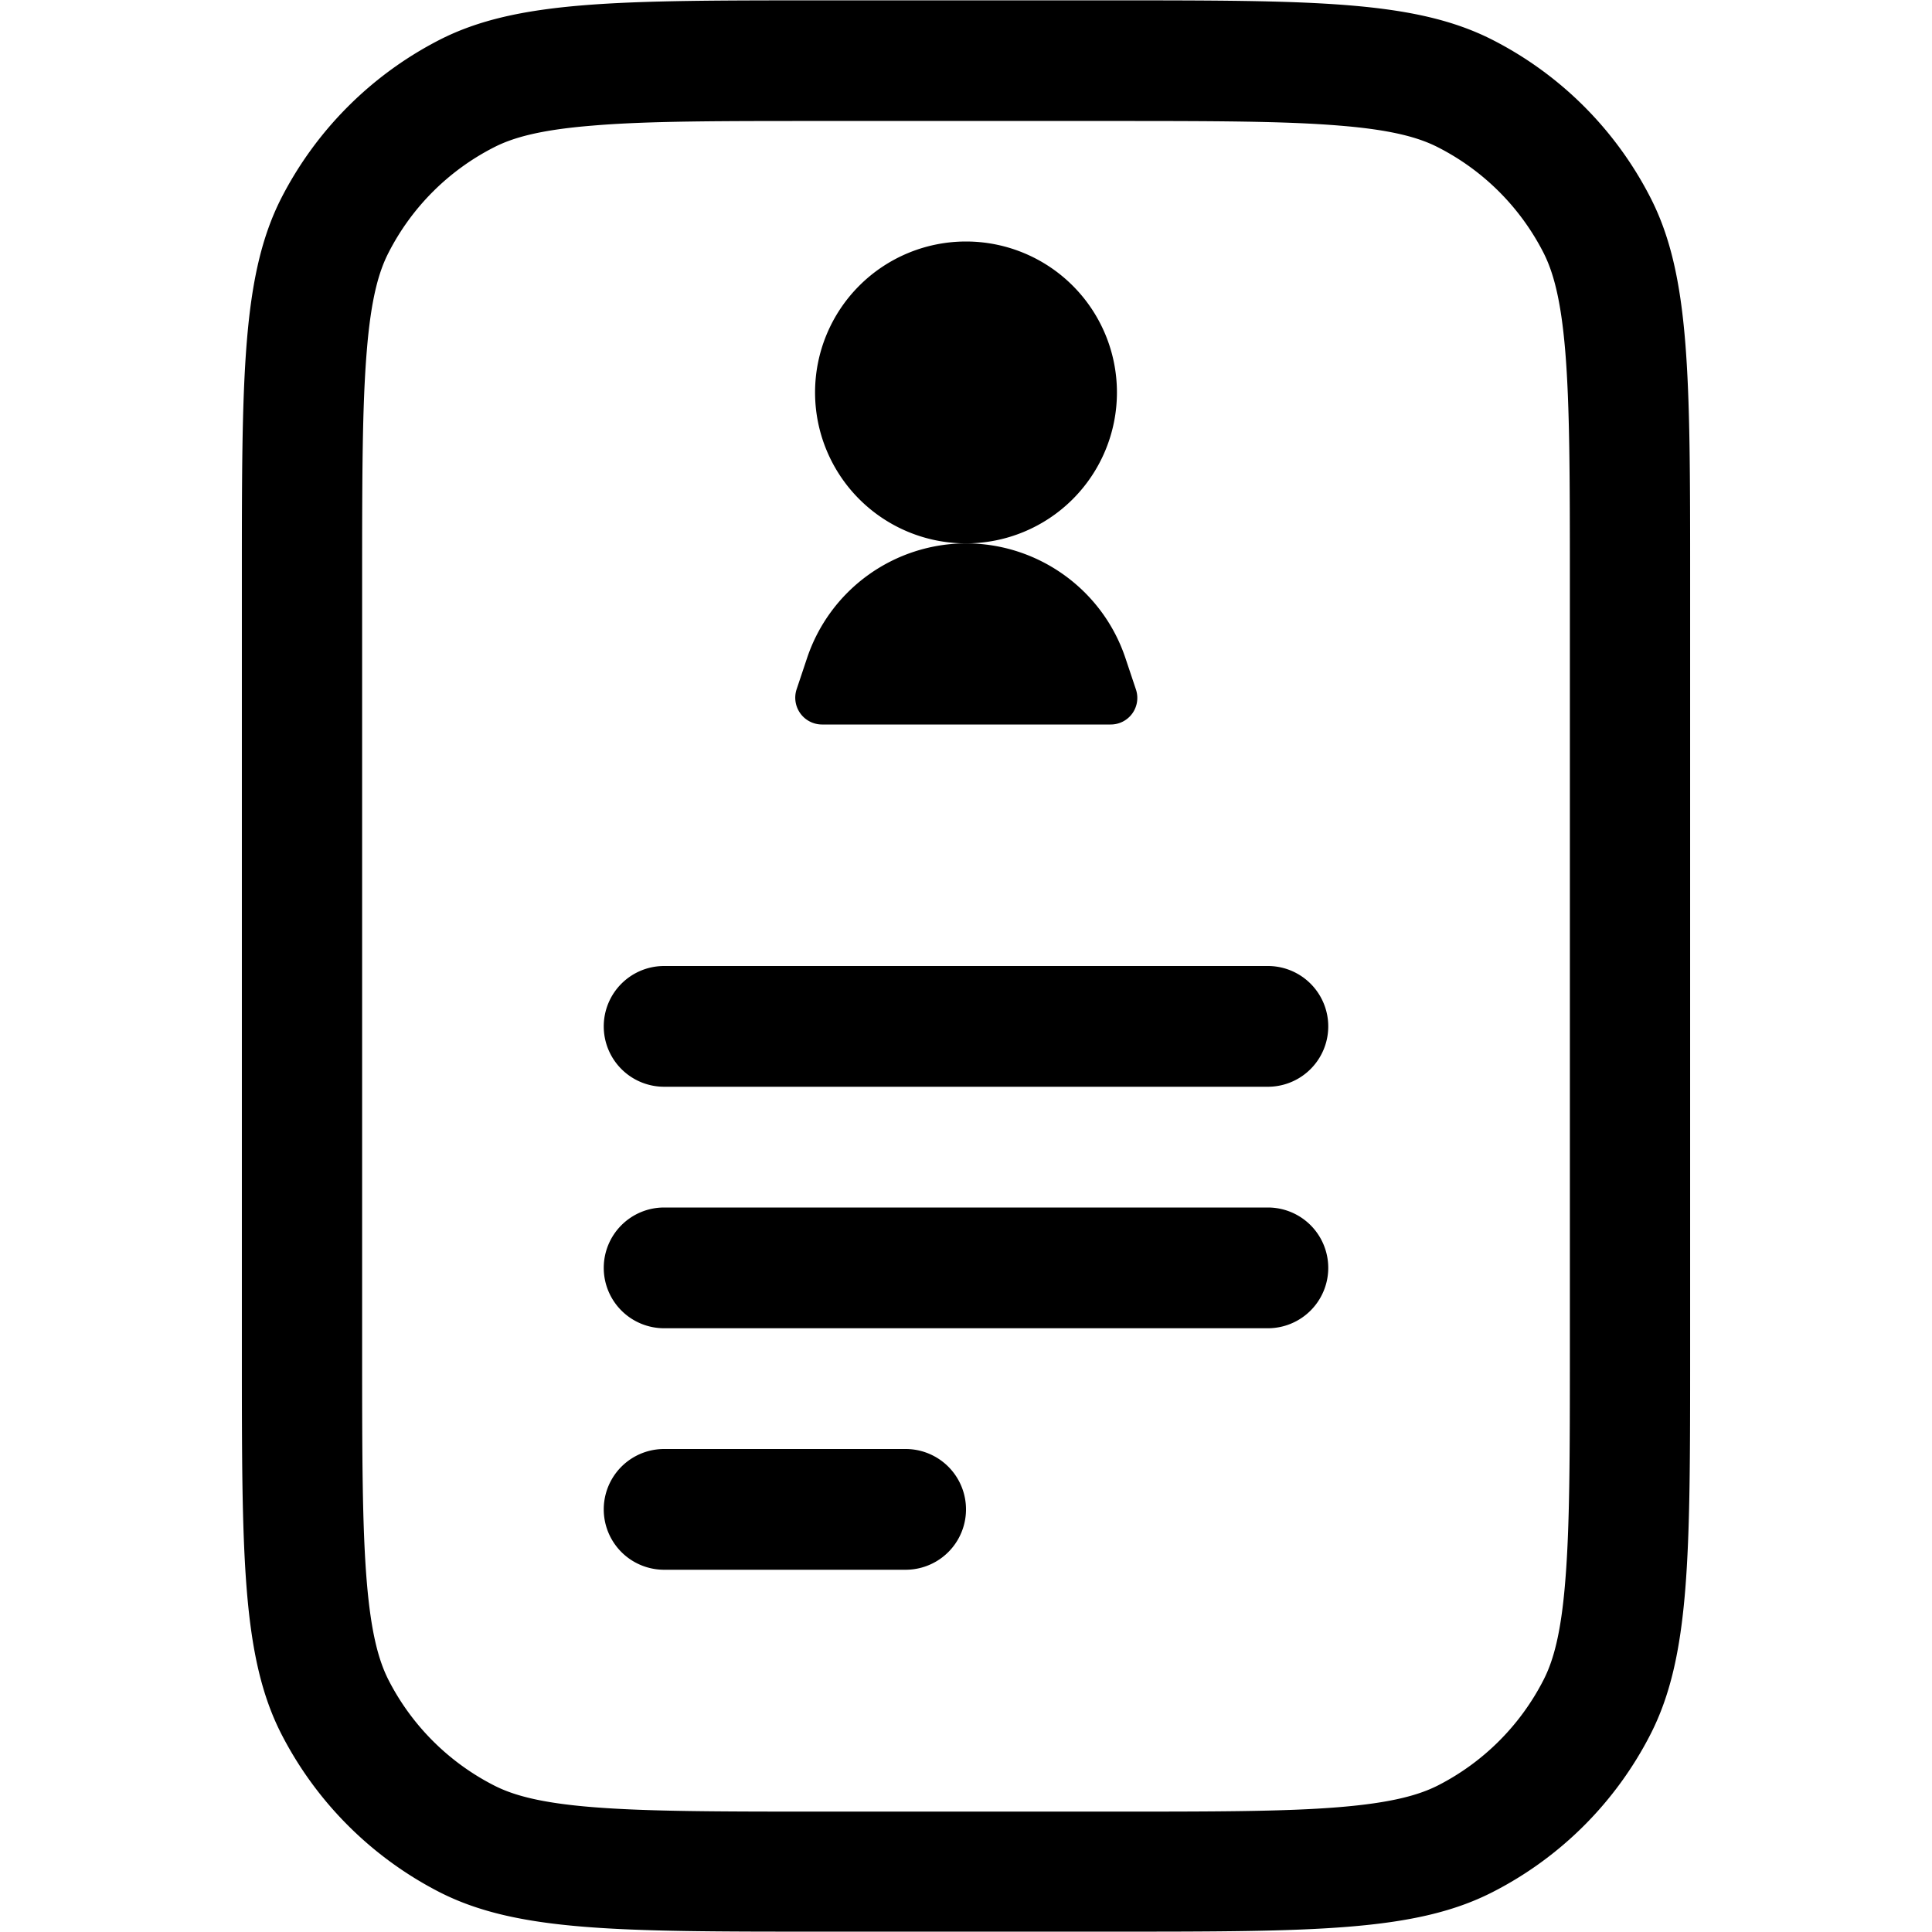
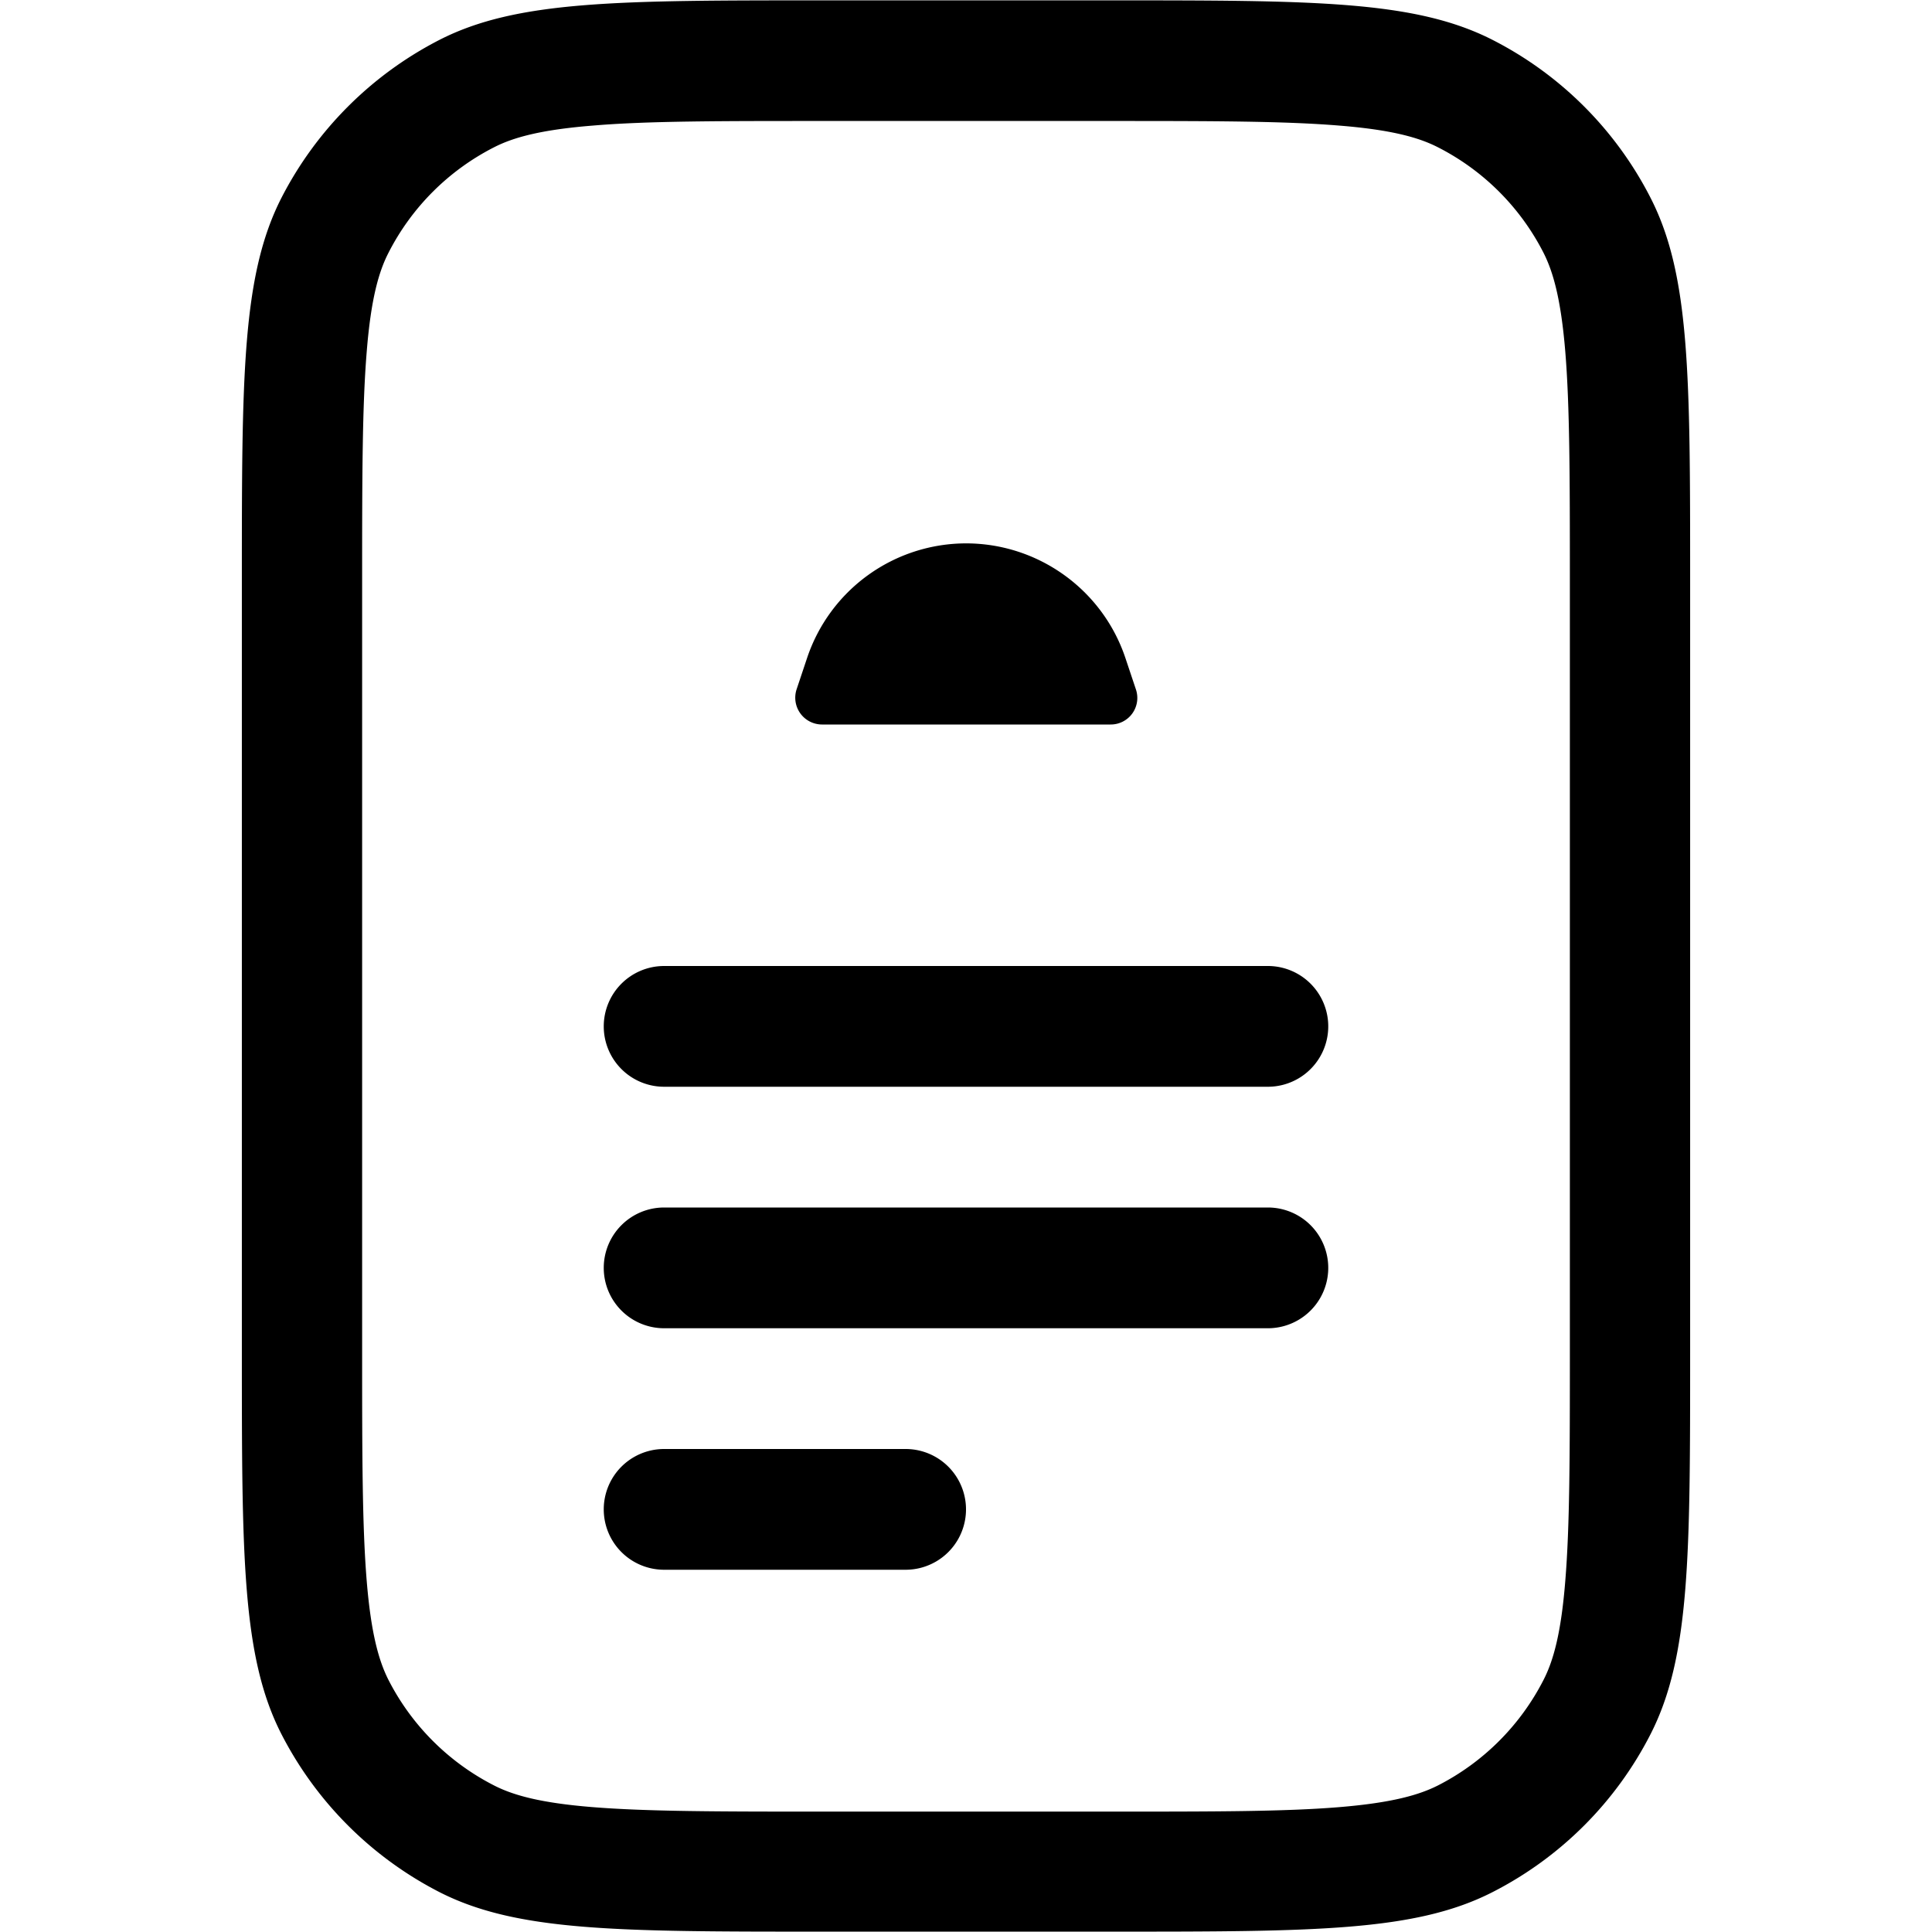
<svg xmlns="http://www.w3.org/2000/svg" width="256" height="256" viewBox="0 0 16 16">
-   <path fill="currentColor" d="M8 4.5A1.25 1.25 0 1 0 8 2a1.25 1.25 0 0 0 0 2.5" />
  <path fill="currentColor" d="M8 4.5c.597 0 1.13.382 1.32.949l.087.26a.22.22 0 0 1-.21.291h-2.39a.222.222 0 0 1-.21-.291l.087-.26a1.39 1.39 0 0 1 1.32-.949zm-3 4a.5.5 0 0 1 .5-.5h5a.5.5 0 0 1 0 1h-5a.5.5 0 0 1-.5-.5m0 2a.5.5 0 0 1 .5-.5h5a.5.5 0 0 1 0 1h-5a.5.5 0 0 1-.5-.5m.5 1.5a.5.5 0 0 0 0 1h2a.5.5 0 0 0 0-1z" />
  <path fill="currentColor" fill-rule="evenodd" d="M2.33 1.64c-.327.642-.327 1.48-.327 3.16v6.4c0 1.68 0 2.52.327 3.16a3.02 3.02 0 0 0 1.31 1.31c.642.327 1.48.327 3.16.327h2.4c1.68 0 2.52 0 3.16-.327a3 3 0 0 0 1.31-1.31c.327-.642.327-1.48.327-3.16V4.8c0-1.68 0-2.52-.327-3.16A3 3 0 0 0 12.36.33C11.718.003 10.88.003 9.2.003H6.8c-1.68 0-2.52 0-3.16.327a3.02 3.02 0 0 0-1.31 1.31m6.87-.638H6.8c-.857 0-1.44 0-1.89.038c-.438.035-.663.1-.819.18a2 2 0 0 0-.874.874c-.08.156-.145.38-.18.819c-.037.45-.038 1.03-.038 1.89v6.4c0 .857.001 1.44.038 1.89c.036.438.101.663.18.819c.192.376.498.682.874.874c.156.08.381.145.819.18c.45.036 1.03.037 1.89.037h2.4c.857 0 1.44 0 1.89-.037c.438-.036.663-.101.819-.18c.376-.192.682-.498.874-.874c.08-.156.145-.381.18-.82c.037-.45.038-1.03.038-1.89v-6.4c0-.856-.001-1.44-.038-1.89c-.036-.437-.101-.662-.18-.818a2 2 0 0 0-.874-.874c-.156-.08-.381-.145-.819-.18c-.45-.037-1.03-.038-1.89-.038" clip-rule="evenodd" />
</svg>